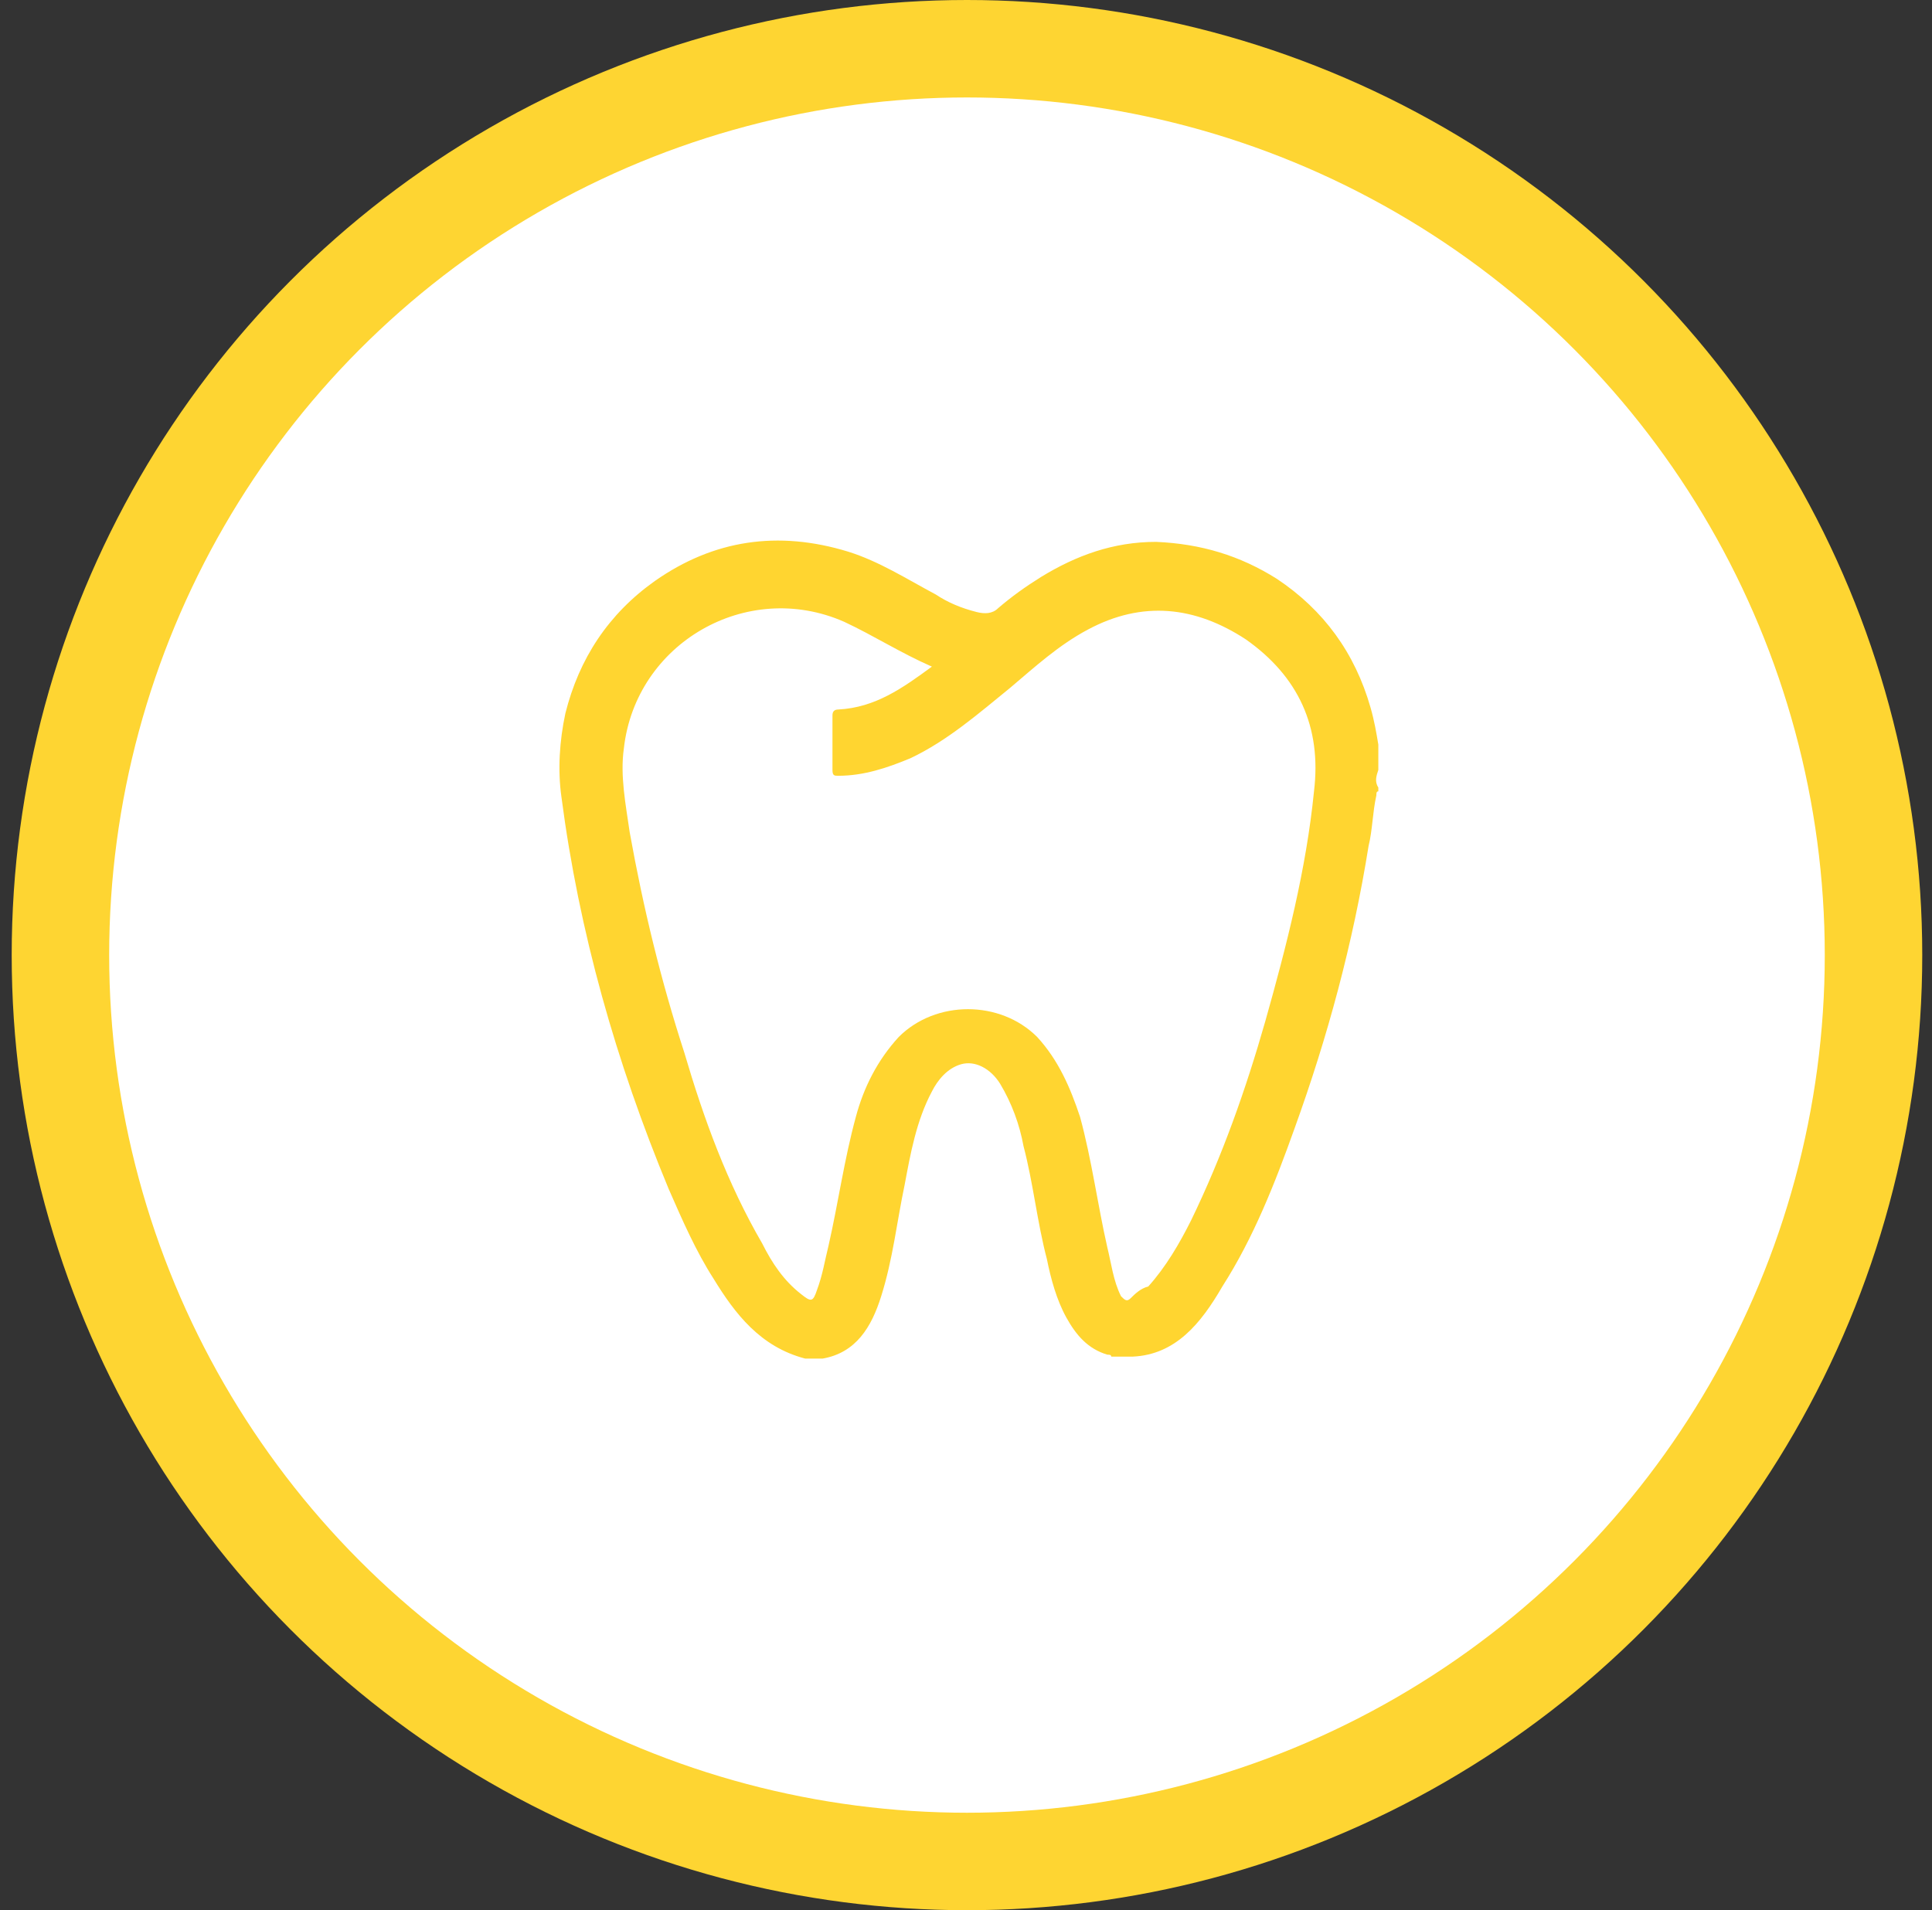
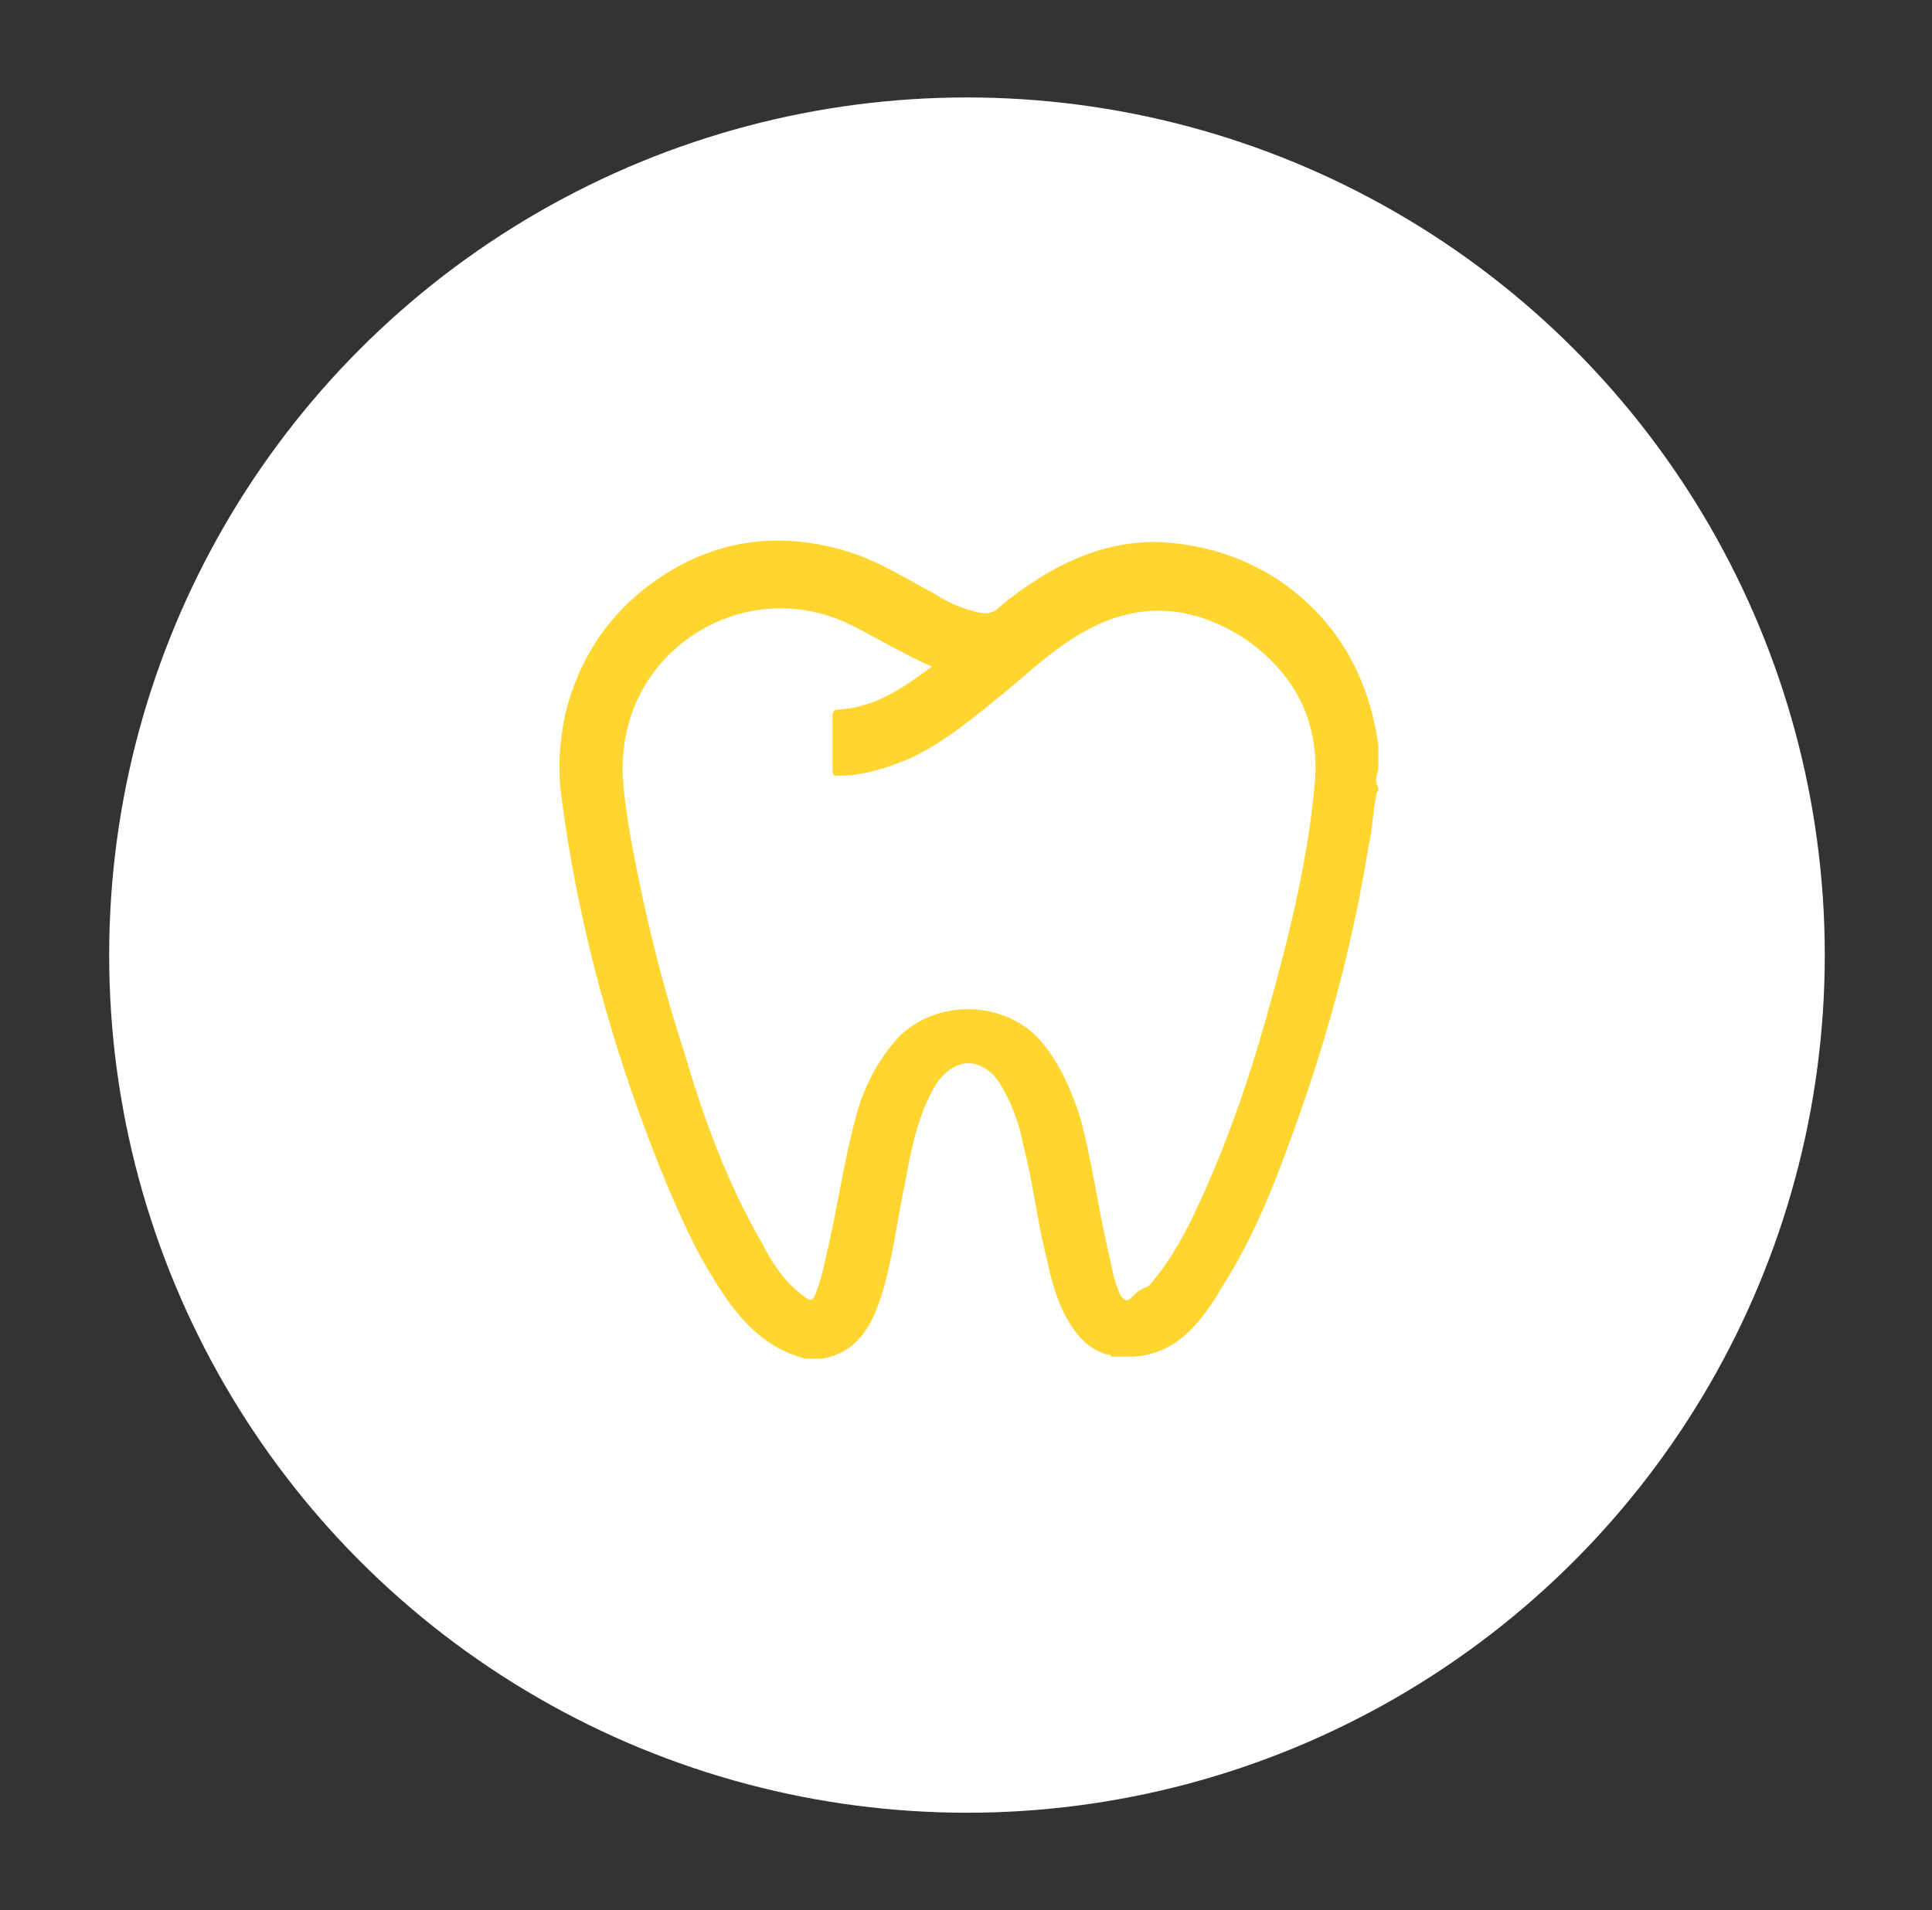
<svg xmlns="http://www.w3.org/2000/svg" version="1.1" id="Layer_1" x="0px" y="0px" viewBox="0 0 99.1 98" style="enable-background:new 0 0 99.1 98;" xml:space="preserve">
  <rect x="0" y="0" width="99.1" height="98" fill="#333333" stroke="none" />
  <style type="text/css"> .st0{fill:#FED532;} .st1{fill:#FFFFFF;} .st2{fill:#FFD530;} </style>
-   <circle id="pexels-roberto-carrafa-3908179_00000028310860069136681670000002453830014914964373_" class="st0" cx="49.6" cy="49" r="49" />
  <circle id="national-cancer-institute-J_993suZjc0-unsplash_00000173156601654187621390000011388539187476717475_" class="st1" cx="49.6" cy="49" r="44" />
  <path class="st2" d="M62.7,66c1.6-2.5,2.7-5.3,3.7-8.1c1.7-4.7,3-9.5,3.8-14.5c0.2-0.8,0.2-1.7,0.4-2.6c0-0.1,0-0.2,0.1-0.2 c0-0.1,0-0.1,0-0.2c-0.2-0.3-0.1-0.6,0-0.9c0-0.4,0-0.9,0-1.3c-0.1-0.6-0.2-1.2-0.4-1.9c-0.8-2.8-2.4-5-4.8-6.6 c-1.9-1.2-3.9-1.8-6.2-1.9c-2.2,0-4.1,0.7-5.9,1.8c-0.8,0.5-1.5,1-2.2,1.6c-0.3,0.3-0.7,0.3-1.1,0.2c-0.8-0.2-1.5-0.5-2.1-0.9 c-1.5-0.8-2.9-1.7-4.5-2.2c-3.6-1.1-6.9-0.6-9.9,1.5c-2.4,1.7-3.9,4-4.6,6.8c-0.3,1.4-0.4,2.9-0.2,4.3c0.9,6.9,2.8,13.6,5.5,20.1 c0.7,1.6,1.4,3.2,2.3,4.6c1.1,1.8,2.4,3.5,4.7,4.1c0.3,0,0.6,0,0.9,0c1.7-0.3,2.5-1.6,3-3.2c0.6-1.9,0.8-3.8,1.2-5.7 c0.3-1.6,0.6-3.3,1.4-4.8c0.3-0.6,0.8-1.2,1.5-1.4s1.5,0.2,2,1c0.6,1,1,2.1,1.2,3.2c0.5,1.9,0.7,3.9,1.2,5.8c0.2,1,0.5,2.1,1,3 s1.1,1.6,2.1,1.9c0.1,0,0.2,0,0.2,0.1c0.4,0,0.7,0,1.1,0C60.3,69.5,61.6,67.9,62.7,66z M58,66.6c-0.2,0.2-0.3,0.1-0.5-0.1 c-0.4-0.8-0.5-1.7-0.7-2.5c-0.5-2.2-0.8-4.5-1.4-6.7c-0.5-1.5-1.1-2.9-2.2-4.1c-1.9-1.9-5.2-1.9-7.1,0c-1.1,1.2-1.8,2.6-2.2,4.1 c-0.6,2.2-0.9,4.4-1.4,6.6c-0.2,0.8-0.3,1.5-0.6,2.3c-0.2,0.6-0.3,0.6-0.8,0.2c-0.9-0.7-1.5-1.6-2-2.6c-1.8-3.1-3-6.4-4-9.8 c-1.2-3.7-2.1-7.4-2.8-11.3c-0.2-1.4-0.5-2.9-0.3-4.3c0.6-5.4,6.3-8.7,11.3-6.5c1.5,0.7,2.9,1.6,4.5,2.3c-1.5,1.1-2.9,2.1-4.8,2.2 c-0.2,0-0.3,0.1-0.3,0.3c0,0.9,0,1.8,0,2.8c0,0.3,0.1,0.3,0.3,0.3c1.3,0,2.5-0.4,3.7-0.9c1.9-0.9,3.5-2.3,5.1-3.6 c1.3-1.1,2.5-2.2,4-3c2.8-1.5,5.5-1.2,8.1,0.5c2.7,1.9,3.9,4.5,3.5,7.8c-0.4,4-1.4,7.9-2.5,11.8c-1,3.5-2.2,6.9-3.8,10.2 c-0.6,1.2-1.3,2.4-2.2,3.4C58.5,66.1,58.2,66.4,58,66.6z" />
</svg>